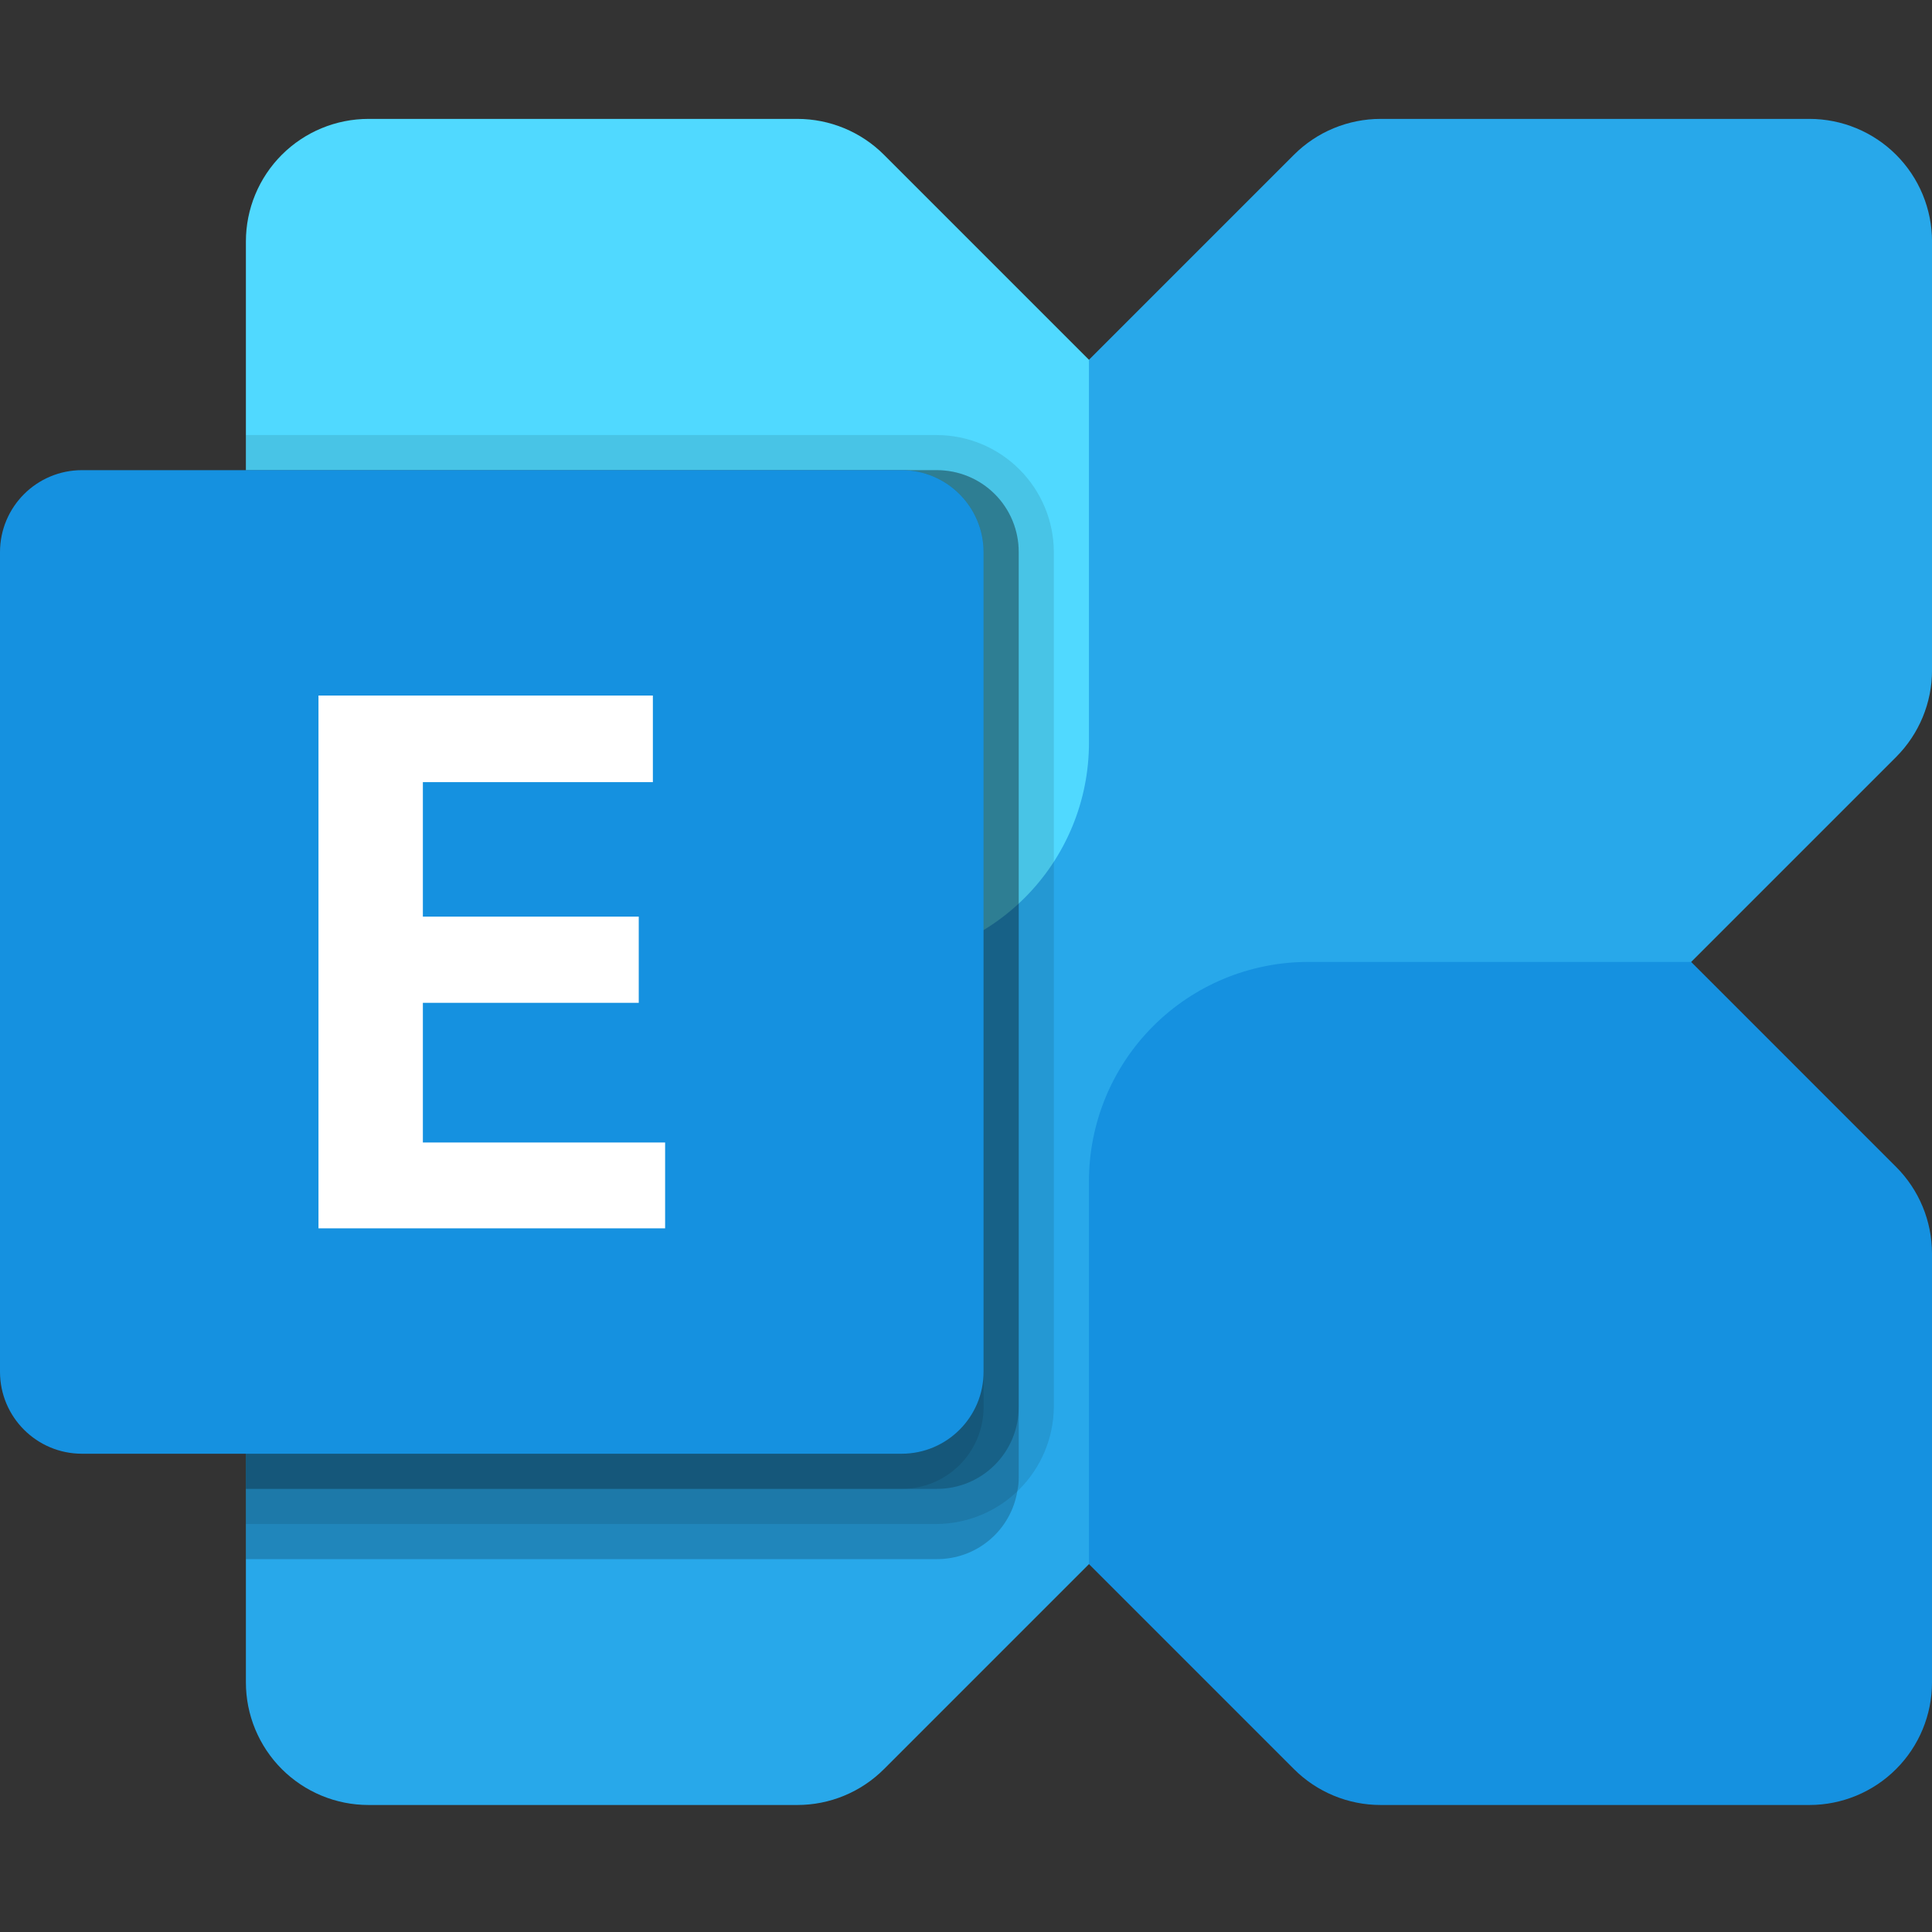
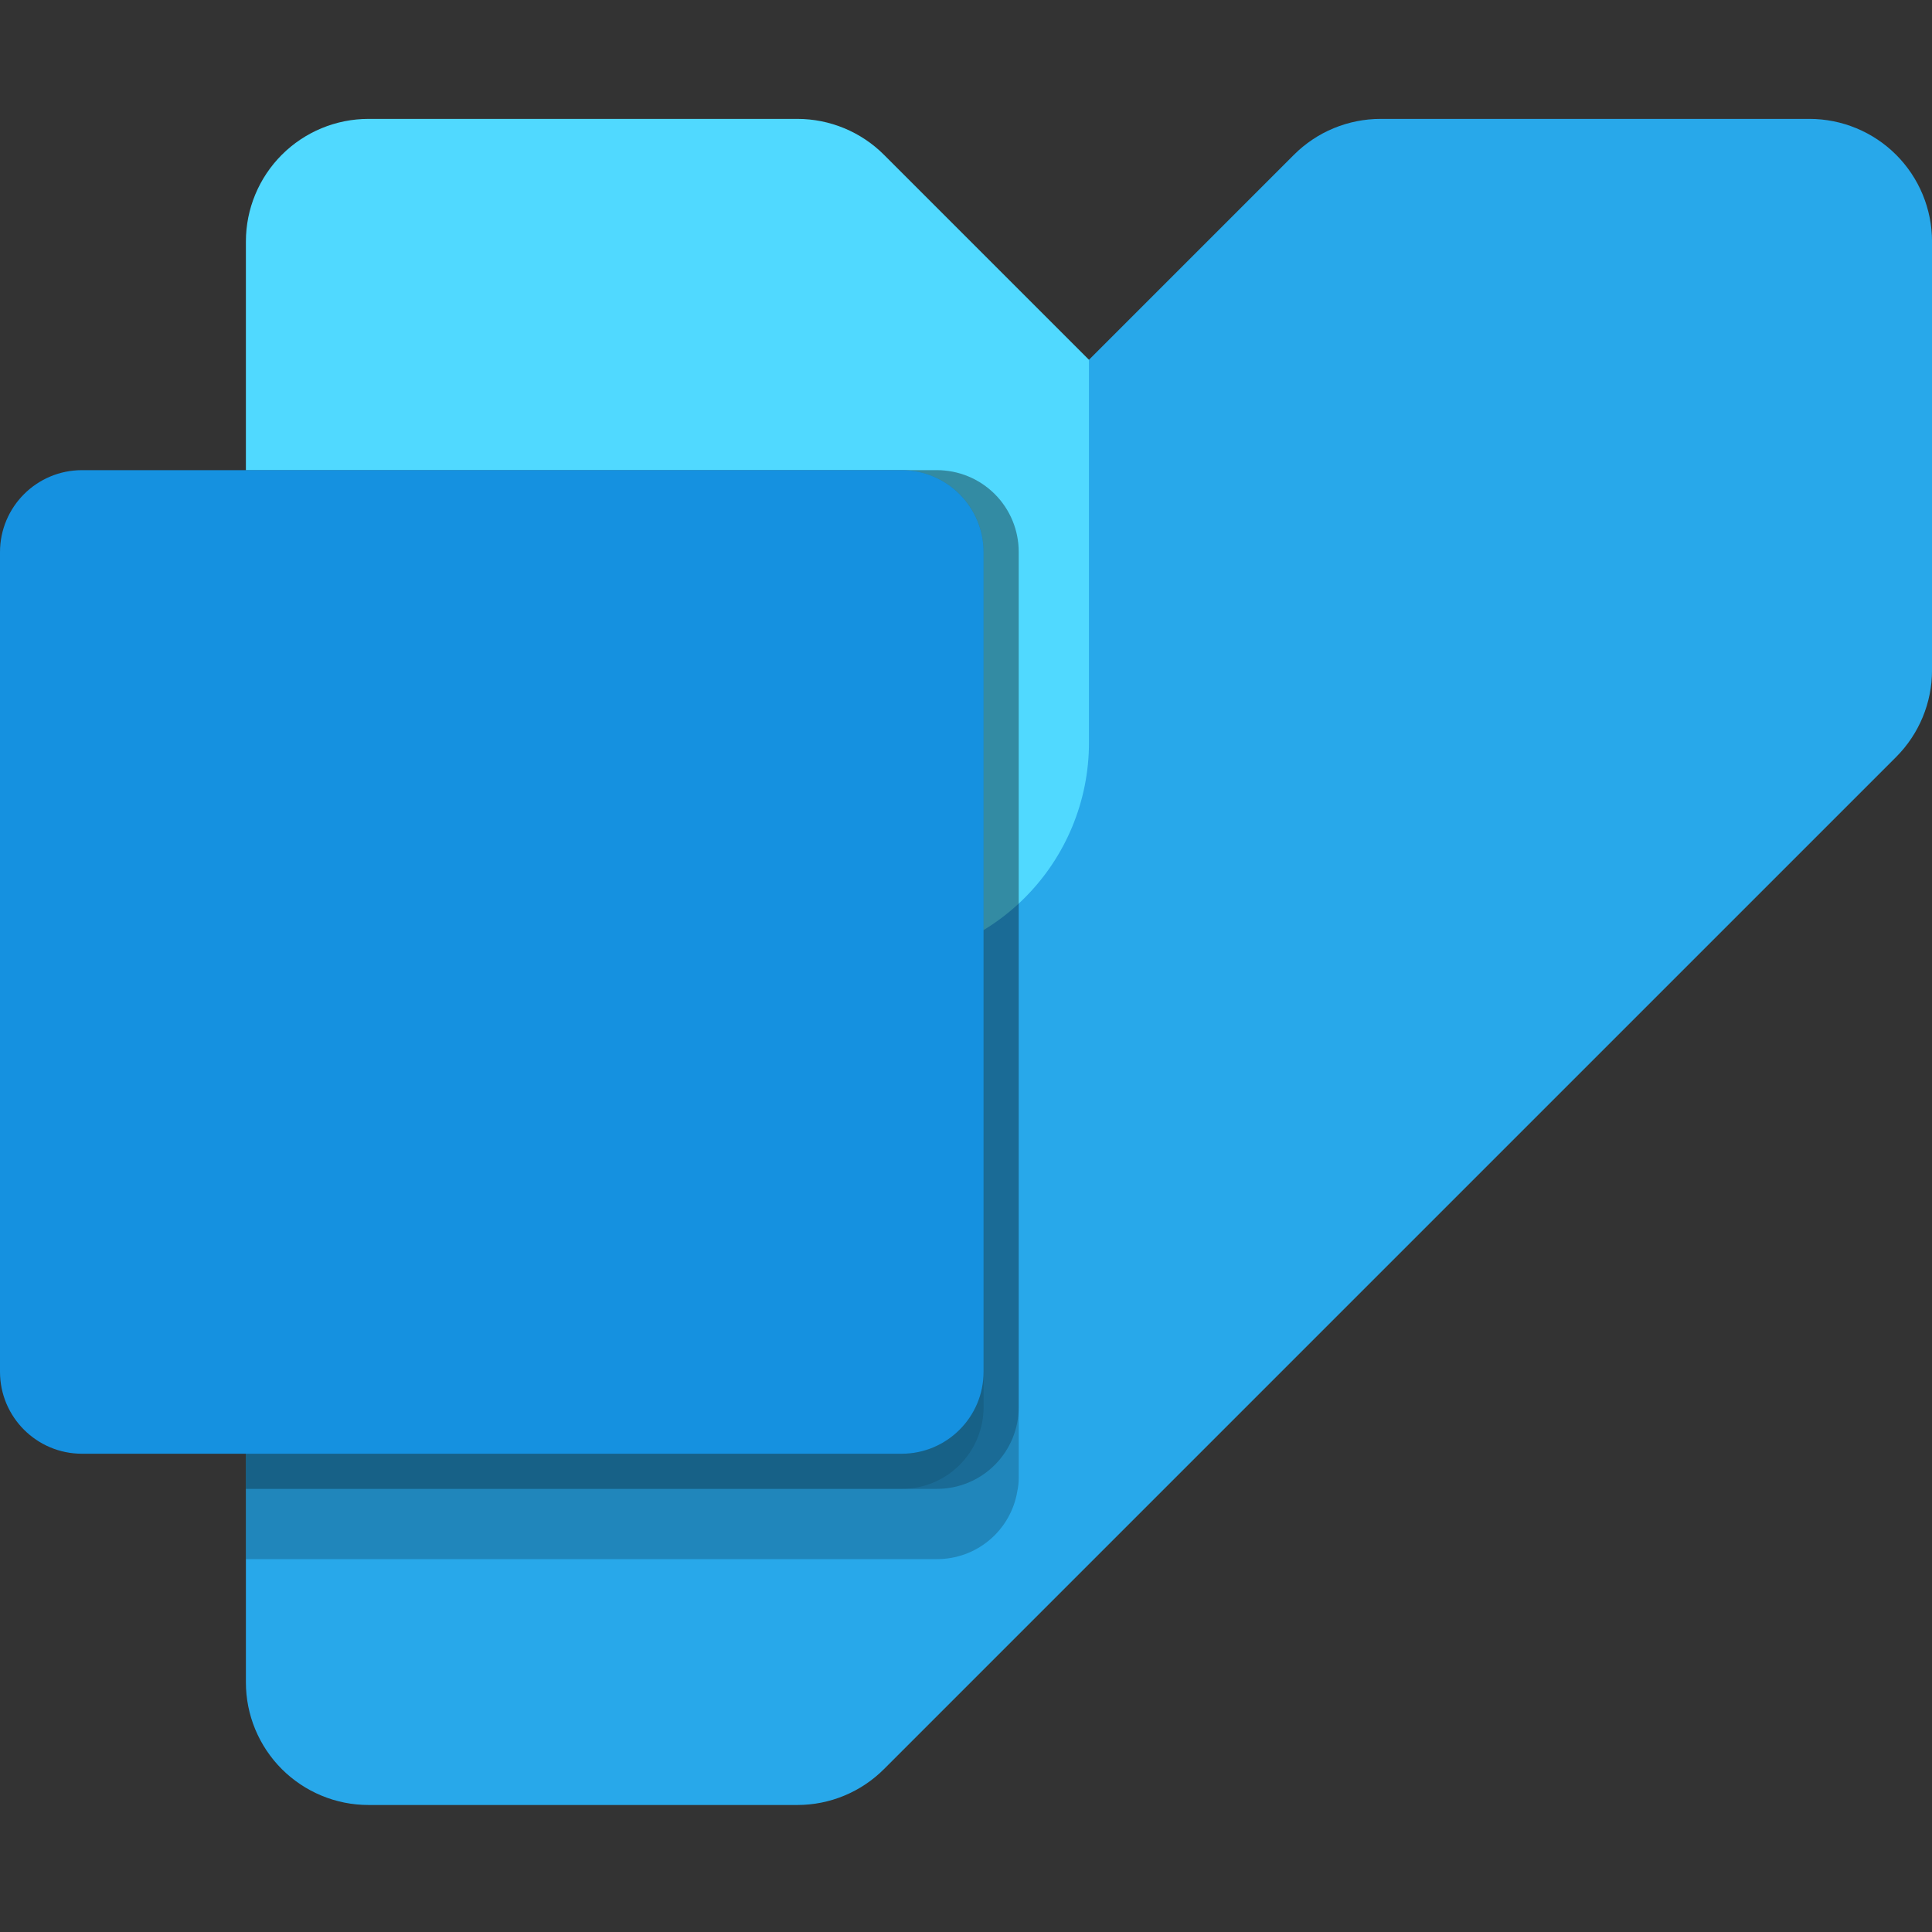
<svg xmlns="http://www.w3.org/2000/svg" width="65" height="65" viewBox="0 0 65 65" fill="none">
  <rect x="0" y="0" width="65" height="65" fill="#333333" stroke="none" />
  <g clip-path="url(#clip0_263_4000)">
    <path d="M60.876 4H46.449C45.908 4 45.371 4.107 44.871 4.314C44.37 4.521 43.916 4.825 43.533 5.208L9.482 39.26C9.099 39.642 8.795 40.097 8.587 40.597C8.38 41.098 8.273 41.634 8.273 42.176V56.602C8.273 57.144 8.38 57.681 8.587 58.181C8.795 58.681 9.098 59.136 9.481 59.519C9.865 59.902 10.319 60.206 10.82 60.413C11.32 60.621 11.857 60.727 12.398 60.727H26.825C27.366 60.727 27.903 60.621 28.403 60.413C28.904 60.206 29.358 59.902 29.741 59.519L63.793 25.468C64.566 24.694 65.001 23.645 65.001 22.551V8.125C65.001 7.583 64.894 7.047 64.687 6.546C64.48 6.046 64.176 5.591 63.793 5.208C63.41 4.825 62.955 4.521 62.454 4.314C61.954 4.107 61.418 4 60.876 4Z" fill="#28A8EA" />
-     <path d="M60.876 60.727H46.449C45.355 60.727 44.306 60.292 43.533 59.519L36.637 52.623V39.738C36.637 37.782 37.414 35.906 38.797 34.523C40.18 33.14 42.055 32.363 44.011 32.363H56.897L63.792 39.259C64.566 40.033 65 41.082 65 42.176V56.602C65 57.696 64.566 58.745 63.792 59.519C63.019 60.292 61.97 60.727 60.876 60.727Z" fill="#1591E0" />
    <path d="M12.398 4H26.825C27.919 4 28.968 4.435 29.741 5.208L36.637 12.104V24.989C36.637 26.945 35.86 28.821 34.477 30.204C33.094 31.587 31.218 32.364 29.262 32.364H16.377L9.481 25.468C8.708 24.694 8.273 23.645 8.273 22.551V8.125C8.273 7.031 8.708 5.982 9.481 5.208C10.255 4.435 11.304 4 12.398 4Z" fill="#50D9FF" />
    <path opacity="0.2" d="M34.273 18.572V49.701C34.276 49.86 34.26 50.018 34.226 50.174C34.119 50.813 33.788 51.393 33.292 51.811C32.796 52.229 32.168 52.457 31.52 52.455H8.273V15.818H31.52C31.881 15.818 32.24 15.889 32.574 16.027C32.909 16.165 33.212 16.368 33.468 16.623C33.724 16.879 33.927 17.183 34.065 17.517C34.203 17.852 34.274 18.21 34.273 18.572Z" fill="black" />
-     <path opacity="0.1" d="M35.455 18.572V47.337C35.446 48.378 35.028 49.374 34.292 50.11C33.556 50.846 32.56 51.263 31.52 51.273H8.273V14.637H31.52C32.562 14.64 33.561 15.056 34.298 15.793C35.036 16.531 35.452 17.53 35.455 18.572Z" fill="black" />
    <path opacity="0.2" d="M34.273 18.572V47.337C34.274 47.699 34.203 48.057 34.065 48.392C33.927 48.726 33.724 49.03 33.468 49.286C33.212 49.542 32.909 49.745 32.574 49.883C32.24 50.021 31.881 50.092 31.52 50.091H8.273V15.818H31.52C31.881 15.818 32.24 15.889 32.574 16.027C32.909 16.165 33.212 16.368 33.468 16.623C33.724 16.879 33.927 17.183 34.065 17.517C34.203 17.852 34.274 18.21 34.273 18.572Z" fill="black" />
    <path opacity="0.1" d="M33.092 18.572V47.337C33.092 47.699 33.022 48.057 32.883 48.392C32.745 48.726 32.542 49.03 32.286 49.286C32.031 49.542 31.727 49.745 31.392 49.883C31.058 50.021 30.7 50.092 30.338 50.091H8.273V15.818H30.338C30.7 15.818 31.058 15.889 31.392 16.027C31.727 16.165 32.031 16.368 32.286 16.623C32.542 16.879 32.745 17.183 32.883 17.517C33.022 17.852 33.092 18.21 33.092 18.572Z" fill="black" />
    <path d="M30.333 15.818H2.758C1.235 15.818 0 17.053 0 18.576V46.152C0 47.675 1.235 48.909 2.758 48.909H30.333C31.856 48.909 33.091 47.675 33.091 46.152V18.576C33.091 17.053 31.856 15.818 30.333 15.818Z" fill="#1591E0" />
-     <path d="M21.965 26.314H14.227V30.839H21.49V33.739H14.227V38.438H22.377V41.326H10.715V23.401H21.965L21.965 26.314Z" fill="white" />
  </g>
  <defs>
    <clipPath id="clip0_263_4000">
      <rect width="65" height="65" fill="white" />
    </clipPath>
  </defs>
</svg>